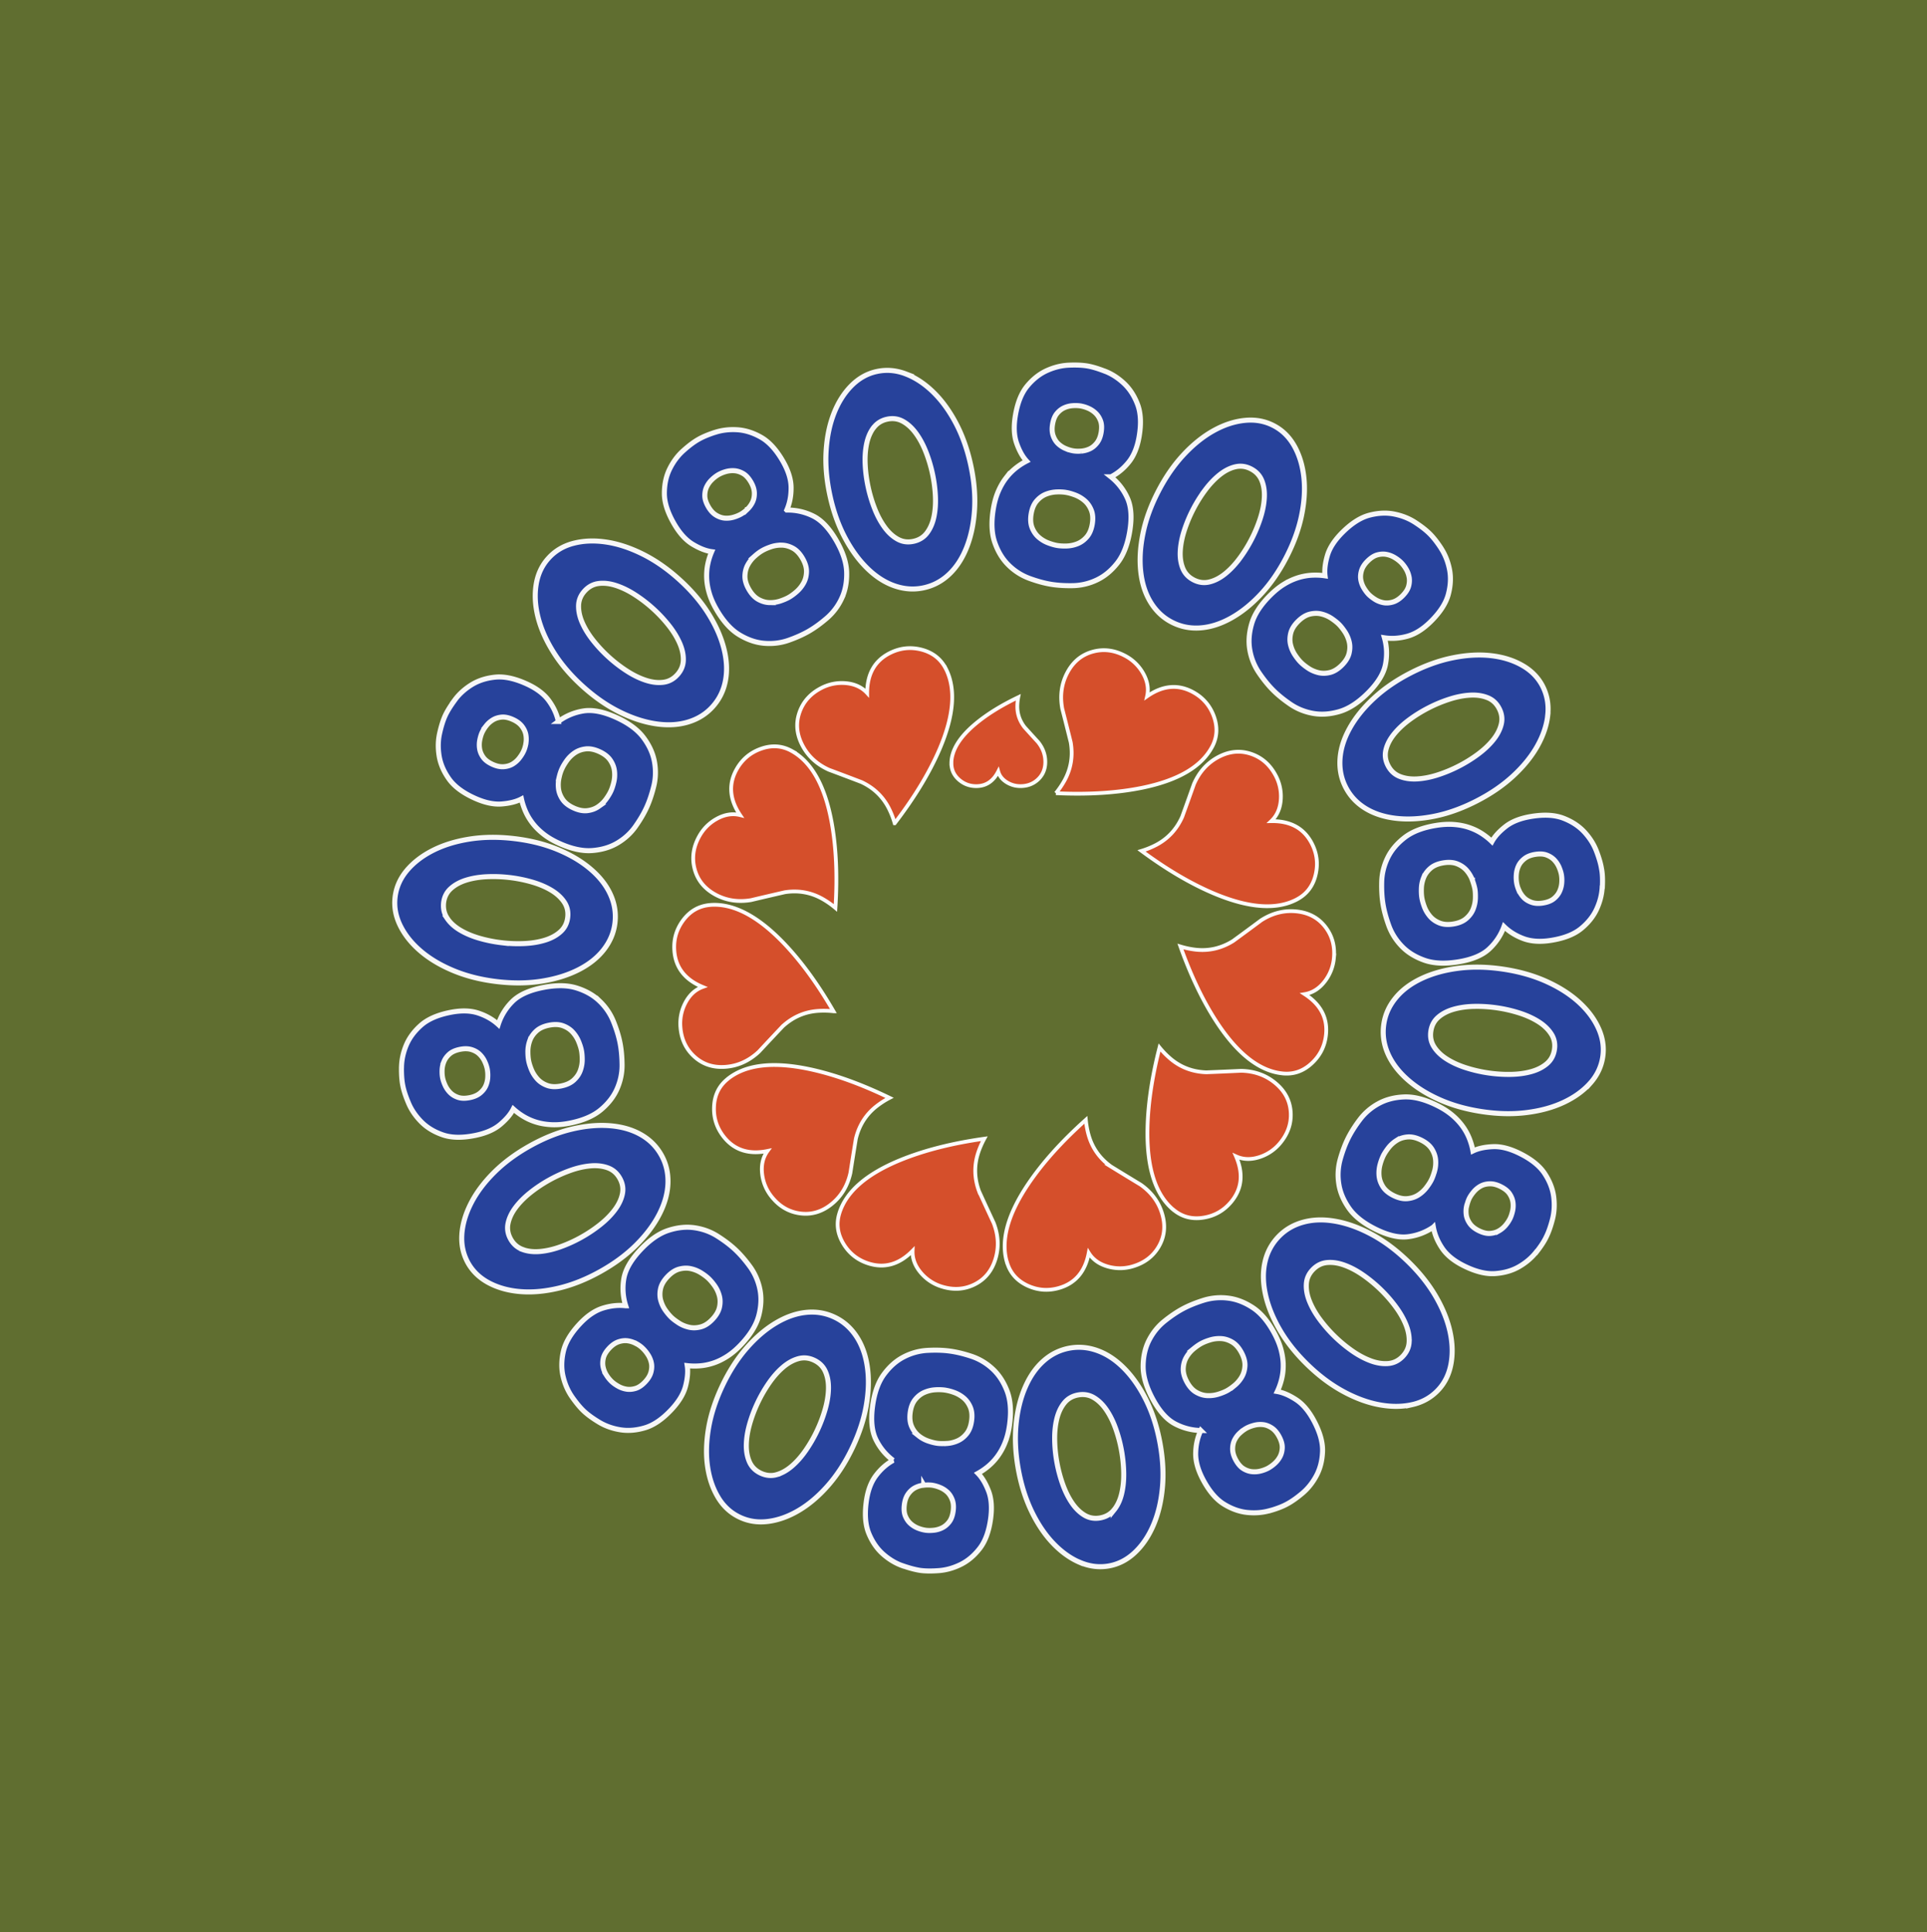
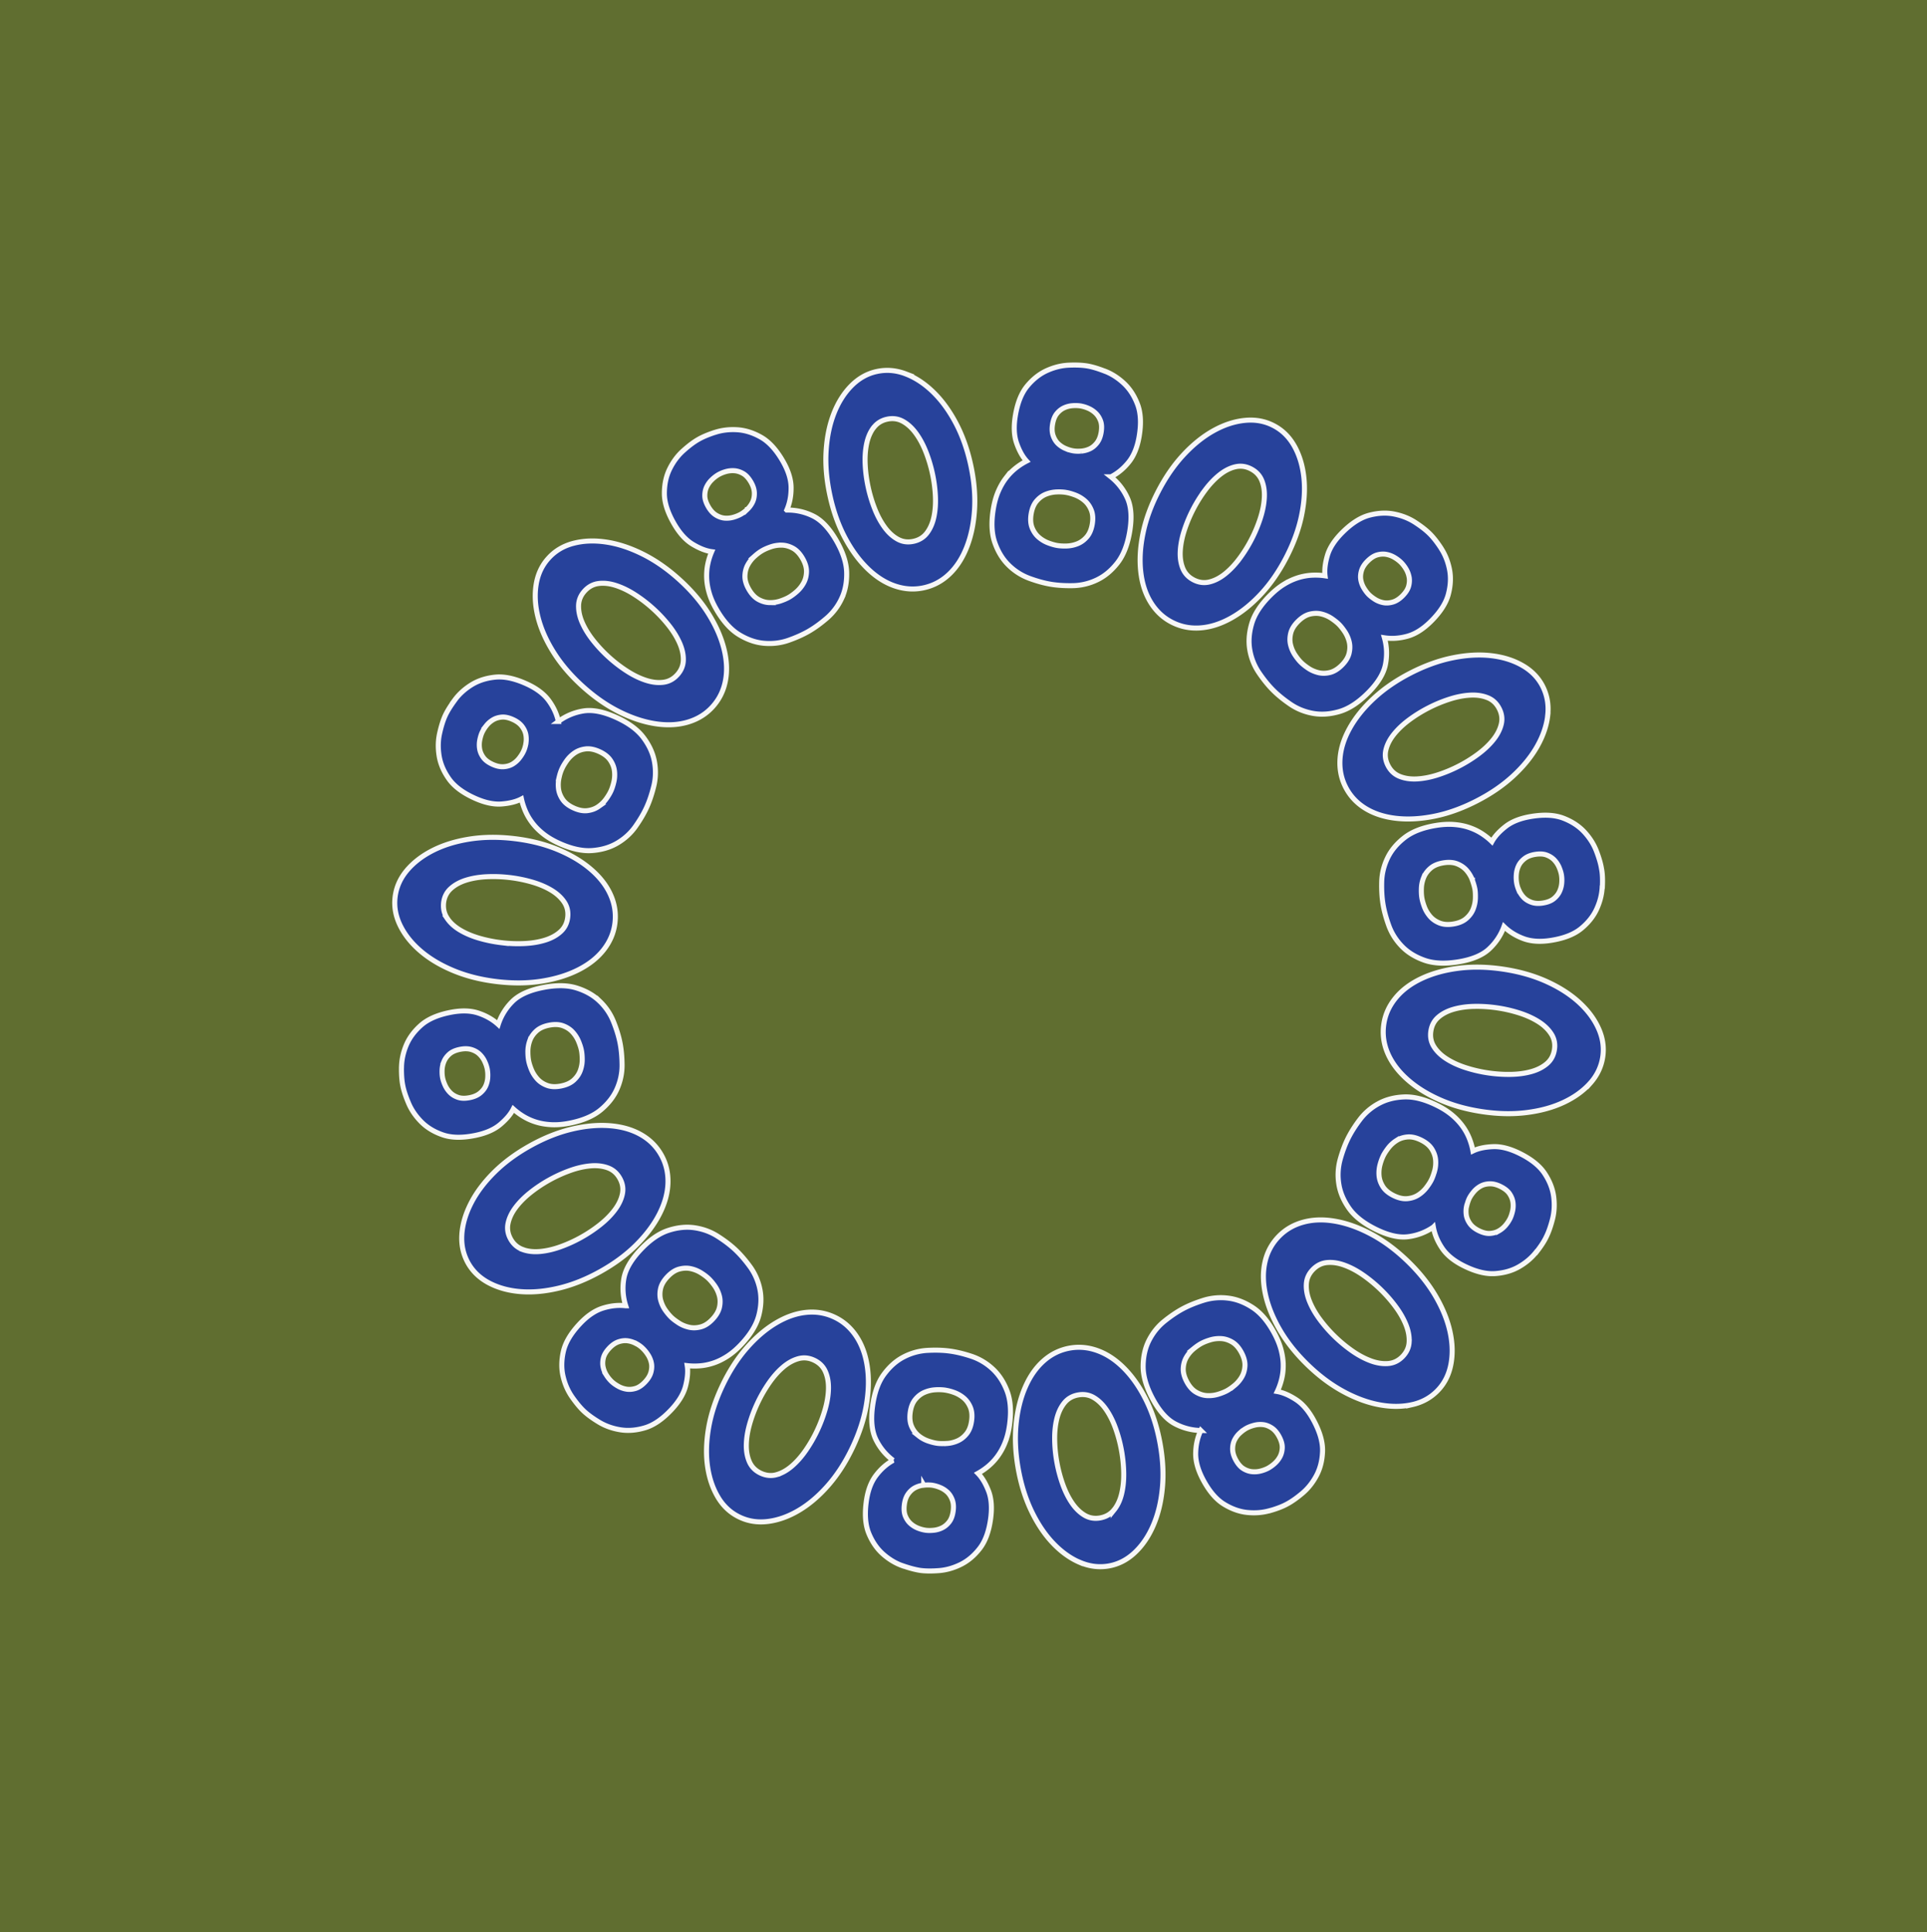
<svg xmlns="http://www.w3.org/2000/svg" viewBox="0 0 381.888 382.989">
  <rect x="0" y="0" width="381.888" height="382.989" fill="#333333" stroke="none" />
  <path fill="#606E30" d="M0 .001h381.89v382.99H0z" />
  <g stroke="#F7F7F7" fill="#27429B">
    <path d="M219 73.585c1.349.53 2.598 1.335 3.747 2.413 1.15 1.079 2.045 2.461 2.687 4.147.64 1.687.749 3.798.326 6.332-.36 2.157-1.055 3.87-2.082 5.139-1.029 1.271-2.201 2.238-3.519 2.904a11.279 11.279 0 013.263 4.203c.765 1.68.919 3.895.46 6.645-.441 2.643-1.26 4.723-2.452 6.241-1.194 1.519-2.552 2.637-4.071 3.352a11.494 11.494 0 01-4.711 1.126c-1.62.033-3.086-.059-4.396-.277-1.312-.219-2.728-.608-4.248-1.166a11.512 11.512 0 01-4.089-2.596c-1.206-1.17-2.127-2.668-2.762-4.493-.636-1.823-.732-4.057-.291-6.699.216-1.294.541-2.445.976-3.453.435-1.009.945-1.893 1.534-2.654a11.323 11.323 0 011.924-1.965 12.941 12.941 0 012.147-1.387c-.781-.851-1.436-2.027-1.965-3.529-.529-1.501-.614-3.33-.254-5.487.423-2.534 1.211-4.495 2.365-5.882s2.45-2.403 3.889-3.05c1.438-.646 2.881-1.002 4.328-1.065 1.446-.062 2.67-.011 3.671.156s2.16.522 3.51 1.051zm-4.75 15.834a4.91 4.91 0 001.668-.428c.537-.243 1.019-.633 1.446-1.172.427-.538.712-1.238.856-2.102.153-.916.112-1.686-.12-2.307-.234-.621-.565-1.134-.994-1.537a4.923 4.923 0 00-1.438-.947 6.688 6.688 0 00-1.52-.462 6.954 6.954 0 00-1.561-.053 4.885 4.885 0 00-1.693.424c-.538.243-1.018.62-1.439 1.132-.423.512-.71 1.226-.863 2.142-.145.863-.103 1.619.127 2.267.229.648.558 1.174.986 1.578.43.403.917.722 1.465.951a6.845 6.845 0 001.493.457c.46.08.99.1 1.56.057zm-4.81 8.093a6.34 6.34 0 00-2.121.436c-.702.271-1.327.722-1.875 1.35-.549.629-.912 1.482-1.093 2.561-.18 1.079-.113 2.005.201 2.777.314.773.759 1.402 1.335 1.886a6.304 6.304 0 001.864 1.101c.668.251 1.261.419 1.778.505.518.087 1.132.12 1.846.101a6.301 6.301 0 002.121-.436c.701-.27 1.325-.721 1.875-1.35.548-.628.912-1.481 1.093-2.561.18-1.078.112-2.004-.202-2.777-.314-.772-.759-1.401-1.334-1.886a6.398 6.398 0 00-1.864-1.102c-.669-.249-1.261-.418-1.778-.504-.51-.093-1.12-.125-1.84-.106zM256.49 88.381c1.007 1.783 1.642 3.85 1.902 6.201.261 2.351.108 4.889-.454 7.613-.563 2.725-1.573 5.495-3.03 8.311-1.458 2.816-3.137 5.241-5.035 7.273-1.899 2.033-3.884 3.622-5.953 4.767-2.07 1.146-4.105 1.785-6.104 1.919-2.001.135-3.87-.248-5.61-1.149-1.709-.884-3.094-2.186-4.154-3.904-1.062-1.718-1.722-3.753-1.982-6.104s-.109-4.889.454-7.613c.562-2.725 1.573-5.495 3.031-8.311 1.457-2.815 3.135-5.24 5.035-7.274 1.898-2.032 3.884-3.622 5.953-4.767s4.131-1.816 6.185-2.016c2.053-.198 3.934.143 5.643 1.027 1.73.886 3.1 2.229 4.11 4.012zm-11.69 4.151c-1.058.253-2.089.781-3.095 1.583-1.007.804-1.958 1.803-2.854 3.002a27.507 27.507 0 00-2.399 3.836 27.474 27.474 0 00-1.746 4.175c-.462 1.423-.729 2.777-.803 4.062-.075 1.286.09 2.433.494 3.441.402 1.009 1.117 1.778 2.143 2.31 1.025.53 2.066.669 3.124.416 1.056-.253 2.088-.78 3.095-1.584 1.006-.802 1.957-1.803 2.854-3.001a27.547 27.547 0 002.398-3.837 27.528 27.528 0 001.747-4.174c.461-1.424.729-2.777.803-4.062s-.092-2.433-.494-3.441c-.404-1.009-1.118-1.779-2.144-2.31-1.01-.53-2.06-.668-3.11-.415zM285.62 108.73c.786 1.217 1.332 2.599 1.639 4.146.305 1.547.227 3.191-.235 4.936-.463 1.744-1.604 3.522-3.425 5.335-1.551 1.543-3.113 2.53-4.688 2.963-1.576.433-3.093.535-4.551.31.49 1.733.557 3.505.201 5.316-.357 1.811-1.523 3.7-3.499 5.667-1.898 1.89-3.776 3.104-5.631 3.643-1.855.538-3.609.655-5.262.351-1.653-.305-3.148-.914-4.483-1.831-1.336-.917-2.474-1.845-3.411-2.787-.938-.942-1.862-2.084-2.772-3.424a11.512 11.512 0 01-1.811-4.492c-.298-1.654-.172-3.408.375-5.261.547-1.852 1.77-3.724 3.668-5.613.931-.926 1.865-1.672 2.806-2.237a12.293 12.293 0 012.793-1.263 11.28 11.28 0 012.709-.475c.885-.042 1.735 0 2.554.124-.139-1.146.015-2.484.46-4.013s1.442-3.064 2.992-4.607c1.82-1.812 3.604-2.946 5.351-3.4 1.745-.455 3.392-.525 4.937-.213 1.545.313 2.925.865 4.138 1.657 1.212.793 2.177 1.548 2.893 2.267s1.45 1.65 2.24 2.87zm-13.09 10.1a4.878 4.878 0 001.605.625c.577.115 1.196.079 1.857-.11.66-.188 1.301-.591 1.921-1.208.658-.655 1.074-1.304 1.247-1.944.172-.641.201-1.25.089-1.828a4.94 4.94 0 00-.617-1.608 6.707 6.707 0 00-.966-1.26 6.753 6.753 0 00-1.237-.953c-.504-.312-1.045-.527-1.623-.643s-1.188-.089-1.829.081c-.642.169-1.291.582-1.95 1.237-.62.617-1.026 1.255-1.217 1.915-.192.66-.231 1.278-.118 1.857.113.578.324 1.121.636 1.626.31.506.626.92.946 1.242.34.33.76.66 1.25.96zm-8.62 3.77a6.404 6.404 0 00-1.978-.882c-.729-.189-1.499-.188-2.311.004-.812.191-1.605.673-2.381 1.444s-1.261 1.562-1.455 2.374c-.195.812-.2 1.581-.014 2.31.185.729.476 1.39.873 1.981.396.593.78 1.074 1.15 1.446s.85.758 1.441 1.157c.59.4 1.249.693 1.978.883.727.189 1.497.188 2.31-.004.812-.191 1.605-.673 2.381-1.444.774-.771 1.26-1.562 1.455-2.374.194-.812.199-1.581.015-2.31a6.39 6.39 0 00-.874-1.982c-.397-.592-.78-1.074-1.15-1.446s-.86-.76-1.45-1.16zM306.74 141.71c-.217 2.036-.902 4.088-2.057 6.152-1.153 2.064-2.753 4.041-4.794 5.932-2.042 1.89-4.475 3.557-7.297 5.001s-5.598 2.442-8.324 2.992c-2.728.551-5.266.69-7.615.419s-4.378-.934-6.083-1.986c-1.706-1.053-3.005-2.451-3.897-4.195-.876-1.714-1.247-3.577-1.111-5.592.135-2.015.781-4.055 1.936-6.119 1.153-2.064 2.751-4.042 4.794-5.932 2.041-1.89 4.474-3.557 7.297-5.002 2.821-1.443 5.597-2.441 8.324-2.992s5.266-.69 7.615-.419 4.418.923 6.204 1.954 3.118 2.403 3.995 4.116c.88 1.75 1.22 3.64 1 5.67zm-11.93-3.41c-1.008-.408-2.154-.578-3.439-.51-1.286.068-2.641.329-4.066.784a27.393 27.393 0 00-4.182 1.728c-1.363.697-2.646 1.49-3.848 2.381s-2.208 1.838-3.015 2.84c-.808 1.003-1.341 2.032-1.598 3.088-.259 1.055-.124 2.097.401 3.125.526 1.027 1.292 1.745 2.3 2.153 1.007.408 2.153.579 3.439.511 1.285-.068 2.641-.33 4.066-.784a27.58 27.58 0 004.182-1.728 27.539 27.539 0 003.848-2.382c1.202-.891 2.206-1.837 3.015-2.84.807-1.002 1.339-2.031 1.598-3.087.257-1.056.124-2.098-.401-3.125-.53-1.04-1.3-1.76-2.31-2.16zM317.52 175.85c-.07 1.446-.433 2.888-1.086 4.322-.653 1.436-1.676 2.726-3.068 3.874-1.393 1.146-3.357 1.926-5.893 2.337-2.159.351-4.005.241-5.536-.325-1.532-.567-2.825-1.368-3.878-2.402a11.289 11.289 0 01-2.936 4.438c-1.347 1.263-3.396 2.118-6.147 2.564-2.645.429-4.878.32-6.697-.323-1.822-.645-3.315-1.572-4.48-2.783-1.166-1.211-2.024-2.578-2.575-4.102s-.934-2.941-1.146-4.253c-.213-1.313-.297-2.779-.256-4.398s.424-3.188 1.148-4.705c.722-1.518 1.846-2.869 3.371-4.055 1.523-1.187 3.608-1.994 6.253-2.423 1.295-.21 2.49-.271 3.584-.182 1.095.088 2.095.289 3.005.603.909.312 1.735.711 2.479 1.193.742.481 1.41 1.012 2.002 1.589.555-1.012 1.46-2.009 2.713-2.991 1.253-.983 2.958-1.649 5.117-1.999 2.536-.411 4.646-.293 6.33.356 1.683.648 3.062 1.551 4.135 2.705 1.072 1.155 1.871 2.408 2.396 3.759.522 1.351.866 2.526 1.028 3.528.2.98.24 2.21.17 3.66zm-16.52.57a4.92 4.92 0 00.939 1.443c.402.431.926.762 1.574.994.646.231 1.401.277 2.265.138.917-.148 1.633-.434 2.146-.853.514-.421.893-.898 1.138-1.435a4.901 4.901 0 00.437-1.665 6.638 6.638 0 00-.05-1.587c-.072-.449-.224-.947-.45-1.496a4.9 4.9 0 00-.943-1.468c-.402-.432-.913-.766-1.533-1.001-.62-.237-1.389-.28-2.306-.132-.864.141-1.565.422-2.105.847-.542.424-.934.904-1.179 1.44a4.847 4.847 0 00-.433 1.691 6.769 6.769 0 00.046 1.562c.07.49.22 1 .44 1.53zm-9.2-1.96a6.337 6.337 0 00-1.092-1.87c-.482-.578-1.108-1.025-1.879-1.344-.772-.318-1.697-.389-2.776-.214-1.08.175-1.936.534-2.566 1.08-.632.545-1.085 1.168-1.358 1.868a6.29 6.29 0 00-.445 2.119c-.023.713.007 1.328.091 1.846.084.519.249 1.111.496 1.78.246.669.61 1.292 1.093 1.87.48.578 1.107 1.025 1.879 1.344.771.317 1.696.39 2.776.215 1.079-.175 1.934-.535 2.566-1.081.63-.546 1.084-1.168 1.358-1.868.273-.7.422-1.406.445-2.119.022-.713-.008-1.328-.092-1.846-.1-.52-.27-1.11-.51-1.78zM315.15 214.7c-1.362 1.528-3.114 2.796-5.255 3.802s-4.593 1.681-7.353 2.027c-2.761.347-5.709.285-8.844-.186-3.136-.471-5.973-1.276-8.51-2.418-2.538-1.142-4.682-2.506-6.434-4.096-1.751-1.59-3.015-3.31-3.786-5.158-.773-1.851-1.014-3.743-.724-5.681.286-1.903 1.07-3.634 2.354-5.192 1.283-1.559 2.997-2.841 5.138-3.847 2.141-1.005 4.591-1.682 7.353-2.027 2.76-.348 5.708-.284 8.844.186 3.135.471 5.972 1.276 8.51 2.418 2.536 1.141 4.682 2.507 6.434 4.096 1.751 1.59 3.053 3.324 3.904 5.203s1.134 3.77.849 5.673c-.29 1.94-1.12 3.68-2.48 5.21zm-7.71-9.73c-.581-.919-1.413-1.725-2.497-2.418-1.086-.693-2.339-1.271-3.762-1.731a27.366 27.366 0 00-4.406-1.032 27.438 27.438 0 00-4.515-.306c-1.496.022-2.864.207-4.104.551-1.241.345-2.274.871-3.098 1.579-.825.707-1.323 1.632-1.494 2.773-.172 1.143.033 2.172.614 3.091.58.918 1.412 1.725 2.498 2.418 1.084.693 2.338 1.271 3.762 1.731 1.423.461 2.891.806 4.405 1.033a27.65 27.65 0 004.515.306c1.496-.023 2.863-.207 4.104-.552 1.239-.345 2.271-.871 3.097-1.578.824-.708 1.323-1.633 1.494-2.774.18-1.14-.03-2.17-.61-3.09zM304.43 248.2c-.898 1.136-2.031 2.098-3.396 2.885-1.367.787-2.949 1.242-4.75 1.366-1.8.123-3.851-.386-6.152-1.526-1.96-.971-3.397-2.132-4.313-3.484-.917-1.353-1.503-2.756-1.758-4.209a11.28 11.28 0 01-4.969 1.901c-1.83.245-3.994-.251-6.492-1.488-2.4-1.189-4.154-2.577-5.261-4.159-1.107-1.583-1.783-3.207-2.025-4.869a11.522 11.522 0 01.29-4.834c.438-1.561.951-2.937 1.542-4.127.59-1.192 1.374-2.434 2.35-3.727a11.5 11.5 0 013.67-3.16c1.471-.814 3.171-1.26 5.102-1.338 1.93-.078 4.095.478 6.495 1.667 1.176.582 2.183 1.228 3.021 1.937a12.208 12.208 0 012.094 2.237 11.25 11.25 0 011.322 2.412c.323.824.559 1.644.704 2.458 1.04-.501 2.356-.785 3.947-.855 1.591-.071 3.365.379 5.325 1.35 2.302 1.141 3.949 2.464 4.941 3.972.992 1.506 1.589 3.042 1.79 4.605.2 1.563.122 3.048-.237 4.451-.36 1.402-.765 2.559-1.216 3.468-.43.92-1.1 1.94-2 3.08zm-13.78-9.14c-.127.562-.15 1.135-.074 1.72s.31 1.159.701 1.725c.391.564.979 1.041 1.763 1.43.832.412 1.58.597 2.242.554s1.248-.211 1.76-.504a4.902 4.902 0 001.323-1.102 6.75 6.75 0 00.883-1.319c.202-.408.369-.9.504-1.479a4.895 4.895 0 00.086-1.743c-.076-.585-.298-1.153-.665-1.706-.366-.553-.967-1.035-1.799-1.448-.784-.388-1.52-.567-2.205-.536-.688.03-1.285.192-1.797.486a4.837 4.837 0 00-1.335 1.125c-.38.456-.669.889-.871 1.296-.2.44-.37.94-.5 1.5zm-6.34-6.95a6.357 6.357 0 00.199-2.156c-.056-.75-.306-1.479-.747-2.186-.443-.708-1.154-1.305-2.134-1.789-.98-.486-1.886-.691-2.716-.614-.831.076-1.562.319-2.191.729a6.296 6.296 0 00-1.596 1.465c-.433.566-.766 1.085-.999 1.555a9.9 9.9 0 00-.632 1.737 6.325 6.325 0 00-.199 2.156c.056.749.305 1.478.748 2.186.441.707 1.152 1.304 2.133 1.789.979.485 1.885.689 2.716.614.831-.077 1.562-.32 2.192-.729a6.381 6.381 0 001.595-1.465c.433-.567.767-1.085.999-1.555.23-.48.44-1.06.63-1.75zM279.86 278.42c-1.998.45-4.16.461-6.486.032s-4.712-1.307-7.158-2.631c-2.446-1.325-4.809-3.092-7.083-5.299-2.276-2.209-4.113-4.516-5.512-6.92-1.399-2.405-2.349-4.764-2.847-7.075-.499-2.312-.525-4.446-.076-6.398.447-1.954 1.354-3.634 2.719-5.04 1.34-1.382 2.984-2.332 4.937-2.852 1.951-.521 4.09-.565 6.416-.137s4.712 1.305 7.159 2.631c2.445 1.324 4.807 3.092 7.083 5.3 2.274 2.207 4.113 4.514 5.512 6.919 1.398 2.404 2.348 4.764 2.847 7.076s.547 4.479.146 6.503c-.401 2.022-1.271 3.726-2.611 5.106-1.37 1.41-3.05 2.34-5.05 2.79zm-.6-12.4c.062-1.085-.146-2.225-.624-3.42s-1.161-2.395-2.051-3.598a27.55 27.55 0 00-2.98-3.404 27.666 27.666 0 00-3.493-2.876c-1.229-.853-2.449-1.499-3.658-1.94-1.21-.442-2.355-.616-3.438-.521-1.082.095-2.025.558-2.83 1.387-.804.828-1.237 1.784-1.299 2.87-.063 1.084.145 2.225.623 3.42.479 1.194 1.162 2.395 2.051 3.598a27.62 27.62 0 002.981 3.404 27.68 27.68 0 003.492 2.877c1.23.852 2.449 1.498 3.659 1.94 1.208.441 2.354.614 3.437.52 1.083-.096 2.026-.558 2.83-1.386.8-.83 1.24-1.78 1.3-2.87zM251.66 299.43c-1.392.402-2.872.526-4.441.373s-3.121-.703-4.658-1.648c-1.536-.945-2.91-2.552-4.12-4.818-1.03-1.929-1.525-3.71-1.485-5.342.041-1.634.379-3.116 1.017-4.447a11.267 11.267 0 01-5.148-1.341c-1.632-.864-3.104-2.525-4.418-4.984-1.262-2.363-1.883-4.511-1.863-6.441.02-1.933.413-3.646 1.182-5.14.769-1.496 1.783-2.751 3.046-3.766 1.264-1.015 2.48-1.836 3.652-2.462 1.174-.627 2.533-1.182 4.078-1.667a11.517 11.517 0 014.823-.438c1.67.191 3.313.817 4.929 1.876 1.616 1.057 3.056 2.768 4.317 5.131.618 1.157 1.062 2.268 1.333 3.332.271 1.063.405 2.075.403 3.038a11.25 11.25 0 01-.326 2.73c-.215.859-.5 1.662-.855 2.409 1.138.197 2.374.731 3.71 1.599 1.336.866 2.518 2.264 3.549 4.193 1.21 2.266 1.781 4.301 1.713 6.104s-.476 3.398-1.221 4.789c-.745 1.389-1.672 2.55-2.78 3.483-1.108.932-2.109 1.638-3.005 2.116-.88.49-2.02.93-3.42 1.33zm-5.89-15.44c-.43.383-.782.836-1.061 1.356-.277.52-.421 1.122-.431 1.811-.01.687.19 1.416.603 2.188.438.819.939 1.404 1.503 1.755.563.349 1.139.554 1.725.612a4.922 4.922 0 001.718-.127 6.684 6.684 0 001.485-.562 6.855 6.855 0 001.269-.91 4.895 4.895 0 001.084-1.368c.277-.521.428-1.112.45-1.774.023-.664-.186-1.405-.623-2.225-.412-.771-.906-1.345-1.482-1.718-.577-.375-1.157-.59-1.745-.648-.586-.059-1.167-.013-1.74.139s-1.061.335-1.462.549c-.43.24-.86.54-1.29.93zm-1.13-9.35a6.348 6.348 0 001.416-1.639c.391-.644.61-1.381.662-2.213.051-.834-.182-1.732-.696-2.696-.516-.965-1.133-1.658-1.854-2.078-.721-.421-1.456-.648-2.208-.68a6.306 6.306 0 00-2.149.265c-.681.209-1.253.438-1.716.685s-.971.596-1.524 1.046a6.3 6.3 0 00-1.415 1.64c-.391.642-.611 1.379-.662 2.213-.051.832.181 1.73.696 2.695s1.133 1.657 1.854 2.078c.721.42 1.456.647 2.207.681a6.375 6.375 0 002.149-.266c.682-.21 1.254-.437 1.717-.685.45-.24.96-.59 1.51-1.04zM214.05 309.72c-1.886-.799-3.649-2.05-5.29-3.753-1.641-1.704-3.068-3.809-4.284-6.31-1.216-2.504-2.105-5.315-2.668-8.435-.562-3.121-.712-6.066-.447-8.835.266-2.771.868-5.239 1.811-7.409.941-2.17 2.164-3.919 3.667-5.244 1.503-1.327 3.219-2.164 5.146-2.512 1.894-.341 3.784-.155 5.674.561 1.888.714 3.652 1.924 5.293 3.628 1.641 1.703 3.069 3.807 4.284 6.31 1.217 2.502 2.105 5.313 2.668 8.435.562 3.119.713 6.064.447 8.835-.265 2.769-.868 5.239-1.811 7.408-.941 2.17-2.165 3.96-3.671 5.37-1.505 1.409-3.204 2.286-5.099 2.628-1.93.34-3.84.11-5.72-.69zm6.73-10.42c.684-.846 1.179-1.894 1.486-3.143.308-1.251.452-2.623.431-4.119s-.168-2.998-.439-4.504a27.305 27.305 0 00-1.162-4.373c-.502-1.409-1.117-2.646-1.842-3.709-.726-1.064-1.556-1.873-2.49-2.425-.936-.555-1.972-.729-3.107-.523-1.137.205-2.046.729-2.729 1.576-.683.844-1.178 1.892-1.486 3.143-.308 1.249-.45 2.622-.43 4.118.021 1.496.167 2.997.438 4.504.271 1.506.66 2.964 1.162 4.373.504 1.409 1.117 2.645 1.843 3.709.725 1.063 1.556 1.871 2.49 2.426.936.553 1.971.728 3.107.522 1.14-.22 2.05-.74 2.73-1.59zM178.85 310.36c-1.365-.485-2.64-1.249-3.825-2.288-1.185-1.041-2.124-2.393-2.821-4.058-.695-1.664-.874-3.771-.534-6.316.288-2.168.926-3.903 1.911-5.205.985-1.304 2.126-2.31 3.42-3.02a11.265 11.265 0 01-3.399-4.092c-.82-1.654-1.047-3.862-.679-6.626.354-2.656 1.103-4.763 2.245-6.319 1.143-1.558 2.462-2.72 3.958-3.484a11.5 11.5 0 014.671-1.28c1.618-.087 3.086-.044 4.403.132 1.318.176 2.746.518 4.284 1.025a11.497 11.497 0 014.173 2.459c1.244 1.13 2.213 2.597 2.908 4.399s.865 4.03.512 6.687c-.173 1.3-.46 2.461-.861 3.483a12.224 12.224 0 01-1.445 2.703 11.293 11.293 0 01-1.858 2.027 13 13 0 01-2.1 1.457c.808.823 1.501 1.979 2.08 3.462s.724 3.309.435 5.477c-.339 2.546-1.062 4.532-2.17 5.956-1.107 1.425-2.369 2.483-3.785 3.178-1.416.692-2.847 1.096-4.291 1.207-1.443.109-2.668.099-3.675-.035-1-.15-2.18-.46-3.55-.94zm8.76-24.23a6.344 6.344 0 002.105-.505c.693-.294 1.303-.765 1.829-1.411.528-.646.863-1.512 1.008-2.596s.048-2.007-.293-2.769c-.339-.763-.804-1.377-1.396-1.841a6.308 6.308 0 00-1.9-1.039 9.61 9.61 0 00-1.793-.445 9.782 9.782 0 00-1.849-.04 6.339 6.339 0 00-2.105.506c-.691.293-1.301.764-1.829 1.411-.527.646-.863 1.511-1.008 2.595s-.046 2.007.293 2.77c.341.762.806 1.375 1.396 1.841a6.358 6.358 0 001.899 1.038c.677.228 1.273.377 1.794.446s1.14.07 1.85.03zm-4.54 8.25a4.922 4.922 0 00-1.652.482c-.529.261-.997.666-1.407 1.22-.408.552-.671 1.261-.786 2.128-.123.921-.057 1.688.196 2.302.254.612.602 1.114 1.044 1.504s.933.688 1.469.898a6.645 6.645 0 001.533.411c.451.061.972.06 1.562.002a4.938 4.938 0 001.679-.479c.529-.261.996-.653 1.401-1.179s.669-1.249.792-2.169c.115-.868.049-1.621-.202-2.261-.249-.641-.596-1.155-1.038-1.545s-.94-.691-1.494-.902a6.735 6.735 0 00-1.508-.407c-.47-.05-1-.06-1.58.01zM142.35 296.86c-1.069-1.746-1.776-3.79-2.119-6.13-.343-2.341-.28-4.883.187-7.625.467-2.743 1.38-5.548 2.736-8.412 1.358-2.865 2.95-5.348 4.776-7.446 1.827-2.099 3.754-3.756 5.782-4.973s4.041-1.928 6.033-2.132c1.995-.205 3.877.112 5.647.951 1.739.823 3.169 2.075 4.289 3.756 1.12 1.68 1.852 3.69 2.195 6.03.343 2.341.281 4.882-.187 7.625-.466 2.742-1.379 5.546-2.737 8.412-1.356 2.864-2.948 5.347-4.775 7.446-1.826 2.098-3.755 3.756-5.783 4.973s-4.064 1.96-6.109 2.232c-2.045.271-3.937-.005-5.676-.829-1.77-.83-3.19-2.12-4.26-3.87zm11.53-4.55c1.047-.29 2.06-.854 3.037-1.691.978-.838 1.893-1.87 2.746-3.1a27.564 27.564 0 002.263-3.918c.655-1.384 1.188-2.795 1.599-4.233s.631-2.802.659-4.089c.029-1.287-.175-2.428-.614-3.421-.438-.995-1.18-1.739-2.224-2.233-1.043-.494-2.088-.597-3.136-.306-1.046.289-2.06.853-3.037 1.691-.978.837-1.893 1.871-2.746 3.1s-1.607 2.535-2.263 3.918-1.188 2.795-1.6 4.233c-.41 1.438-.63 2.801-.659 4.088-.028 1.287.177 2.428.615 3.422.439.994 1.18 1.739 2.223 2.233 1.05.49 2.1.6 3.14.31zM113.37 276.9c-.828-1.188-1.422-2.551-1.781-4.085-.359-1.536-.339-3.183.062-4.941s1.48-3.576 3.236-5.451c1.495-1.596 3.022-2.638 4.581-3.124 1.561-.487 3.072-.644 4.538-.469a11.263 11.263 0 01-.387-5.306c.294-1.823 1.393-3.752 3.299-5.786 1.832-1.955 3.666-3.234 5.5-3.837 1.836-.603 3.585-.781 5.246-.534 1.664.247 3.179.804 4.545 1.674 1.367.869 2.537 1.758 3.507 2.666.971.91 1.933 2.019 2.89 3.325a11.505 11.505 0 011.966 4.427c.355 1.643.292 3.399-.191 5.27-.48 1.871-1.638 3.783-3.47 5.738-.897.958-1.806 1.736-2.726 2.334-.921.599-1.836 1.052-2.748 1.359-.91.308-1.808.498-2.69.569-.882.072-1.734.061-2.556-.035.179 1.141.071 2.483-.32 4.026-.391 1.544-1.334 3.113-2.829 4.709-1.757 1.875-3.499 3.07-5.229 3.585-1.729.516-3.371.644-4.927.385-1.555-.259-2.953-.763-4.192-1.512-1.239-.75-2.229-1.471-2.971-2.164-.75-.7-1.53-1.65-2.36-2.83zm21.21-14.62c.605.379 1.274.649 2.008.812s1.504.135 2.309-.084c.806-.22 1.581-.729 2.328-1.526.748-.799 1.206-1.606 1.372-2.424.167-.817.146-1.588-.066-2.309a6.268 6.268 0 00-.942-1.95c-.416-.578-.817-1.047-1.2-1.405-.383-.359-.876-.728-1.48-1.106a6.311 6.311 0 00-2.007-.812c-.733-.164-1.503-.135-2.309.084-.805.22-1.581.729-2.329 1.526-.747.798-1.204 1.605-1.371 2.424-.166.817-.145 1.587.066 2.309s.524 1.372.941 1.95c.418.578.817 1.047 1.2 1.405.38.35.88.72 1.48 1.1zm-8.48 4.07a4.88 4.88 0 00-1.626-.568c-.581-.095-1.198-.037-1.853.175-.653.211-1.279.636-1.878 1.274-.635.678-1.027 1.341-1.178 1.986-.149.646-.158 1.257-.025 1.831.134.574.358 1.103.673 1.585a6.69 6.69 0 001.009 1.226c.332.312.756.613 1.271.909.515.295 1.062.49 1.645.586s1.19.047 1.825-.145 1.27-.627 1.905-1.305c.598-.639.981-1.291 1.149-1.957.17-.666.187-1.286.053-1.86a4.838 4.838 0 00-.691-1.603 6.739 6.739 0 00-.989-1.208c-.35-.35-.78-.66-1.28-.94zM91.527 244.68c.146-2.043.758-4.116 1.839-6.22s2.61-4.136 4.583-6.097c1.975-1.96 4.348-3.712 7.117-5.254 2.771-1.543 5.509-2.638 8.214-3.283 2.707-.646 5.238-.875 7.596-.686 2.358.188 4.409.779 6.149 1.771 1.742.992 3.089 2.345 4.042 4.057.937 1.681 1.372 3.53 1.307 5.549-.063 2.018-.638 4.079-1.719 6.184-1.081 2.104-2.608 4.136-4.583 6.096-1.974 1.961-4.346 3.712-7.116 5.255-2.77 1.542-5.508 2.637-8.215 3.282-2.705.646-5.238.875-7.596.687s-4.447-.768-6.27-1.735c-1.82-.968-3.2-2.292-4.137-3.974-.947-1.73-1.35-3.6-1.206-5.65zm12.043 3c1.021.372 2.173.502 3.454.389 1.283-.114 2.628-.422 4.036-.927a27.489 27.489 0 004.119-1.873 27.478 27.478 0 003.762-2.515c1.171-.932 2.142-1.914 2.913-2.944.772-1.03 1.269-2.077 1.488-3.142.222-1.063.051-2.101-.511-3.108-.562-1.009-1.353-1.7-2.374-2.072-1.021-.373-2.172-.503-3.455-.389-1.281.113-2.627.422-4.036.926a27.728 27.728 0 00-4.119 1.873 27.577 27.577 0 00-3.762 2.516c-1.17.933-2.141 1.913-2.912 2.943s-1.268 2.078-1.489 3.142c-.22 1.064-.05 2.101.512 3.109s1.36 1.69 2.38 2.06zM79.568 211.56c.02-1.448.33-2.901.932-4.358.604-1.457 1.58-2.783 2.931-3.979 1.351-1.195 3.287-2.044 5.807-2.544 2.146-.426 3.993-.383 5.543.13 1.552.513 2.872 1.268 3.961 2.264a11.289 11.289 0 012.777-4.538c1.301-1.31 3.318-2.237 6.053-2.78 2.628-.521 4.863-.492 6.705.087 1.844.579 3.369 1.453 4.575 2.623a11.504 11.504 0 012.719 4.008c.604 1.504 1.037 2.906 1.296 4.21.259 1.305.396 2.767.411 4.387.017 1.62-.312 3.2-.981 4.742-.668 1.542-1.744 2.933-3.226 4.172s-3.536 2.12-6.164 2.642c-1.286.256-2.479.358-3.575.309s-2.104-.215-3.024-.496a11.2 11.2 0 01-2.519-1.105 12.937 12.937 0 01-2.057-1.518c-.52 1.031-1.389 2.06-2.606 3.086s-2.897 1.753-5.043 2.179c-2.52.5-4.633.457-6.338-.133-1.706-.589-3.114-1.441-4.229-2.558-1.112-1.117-1.955-2.341-2.526-3.672-.57-1.332-.955-2.494-1.153-3.49-.206-.99-.295-2.21-.277-3.66zm25.762.48c.271.66.657 1.27 1.158 1.83.502.561 1.144.985 1.925 1.276.783.291 1.71.329 2.782.116 1.073-.213 1.916-.603 2.526-1.171.612-.566 1.044-1.205 1.292-1.915.25-.709.374-1.42.37-2.133-.001-.713-.054-1.327-.156-1.842s-.288-1.102-.559-1.762a6.31 6.31 0 00-1.158-1.83c-.5-.561-1.143-.985-1.925-1.276-.781-.291-1.709-.33-2.782-.116-1.072.213-1.914.603-2.526 1.17-.611.568-1.042 1.206-1.292 1.915a6.38 6.38 0 00-.37 2.134c.003.713.054 1.327.156 1.842s.29 1.11.56 1.77zm-9.272-1.64a4.864 4.864 0 00-.99-1.408c-.417-.416-.951-.729-1.607-.938-.653-.208-1.41-.228-2.269-.058-.911.181-1.616.491-2.114.929s-.86.929-1.087 1.473a4.89 4.89 0 00-.377 1.681c-.024.575.01 1.104.105 1.584.089.446.257.938.502 1.479.247.539.579 1.018.996 1.434.417.418.939.732 1.567.946.628.215 1.397.231 2.309.05.858-.17 1.55-.477 2.074-.92.526-.443.901-.937 1.127-1.481a4.813 4.813 0 00.372-1.705 6.76 6.76 0 00-.101-1.559 6.477 6.477 0 00-.507-1.5zM80.605 172.57c1.312-1.572 3.021-2.896 5.127-3.973 2.106-1.075 4.535-1.831 7.281-2.269 2.749-.437 5.697-.473 8.846-.105 3.15.367 6.012 1.079 8.585 2.136 2.574 1.059 4.762 2.352 6.564 3.883 1.804 1.53 3.122 3.208 3.955 5.03.833 1.823 1.136 3.708.909 5.654-.223 1.911-.949 3.667-2.182 5.267-1.231 1.601-2.901 2.938-5.009 4.014-2.106 1.075-4.533 1.832-7.281 2.269-2.747.438-5.695.473-8.846.105-3.148-.367-6.01-1.078-8.584-2.136-2.573-1.058-4.762-2.352-6.565-3.883-1.803-1.53-3.16-3.221-4.073-5.071-.912-1.85-1.258-3.729-1.035-5.642.227-1.94.998-3.7 2.308-5.28zm8.02 9.47c.611.899 1.47 1.677 2.576 2.334 1.107.657 2.379 1.193 3.816 1.607s2.918.71 4.438.887a27.56 27.56 0 004.521.157c1.495-.072 2.856-.302 4.084-.687 1.229-.386 2.244-.945 3.044-1.68.802-.734 1.269-1.675 1.402-2.822.134-1.146-.104-2.169-.716-3.068-.61-.898-1.469-1.677-2.576-2.334-1.106-.657-2.379-1.193-3.816-1.607a27.61 27.61 0 00-4.438-.887 27.569 27.569 0 00-4.522-.157c-1.494.073-2.854.302-4.084.687-1.228.386-2.242.946-3.044 1.68-.8.735-1.268 1.675-1.401 2.822-.114 1.15.126 2.17.736 3.07zM90.123 138.76c.858-1.167 1.956-2.167 3.293-3.003 1.338-.834 2.904-1.345 4.698-1.531 1.795-.187 3.862.25 6.203 1.309 1.993.901 3.471 2.012 4.434 3.33.964 1.32 1.599 2.702 1.904 4.146a11.284 11.284 0 014.899-2.075c1.819-.309 4 .111 6.54 1.26 2.44 1.104 4.242 2.43 5.403 3.972 1.162 1.544 1.895 3.143 2.195 4.795.302 1.654.263 3.269-.12 4.842-.384 1.574-.848 2.968-1.396 4.179-.549 1.212-1.288 2.479-2.218 3.807s-2.115 2.422-3.557 3.286c-1.441.866-3.125 1.371-5.052 1.517-1.925.146-4.108-.333-6.55-1.438-1.195-.541-2.225-1.15-3.088-1.829-.862-.678-1.586-1.398-2.171-2.163-.584-.763-1.053-1.551-1.405-2.363s-.616-1.623-.79-2.432c-1.022.537-2.328.867-3.915.994-1.587.126-3.377-.261-5.369-1.162-2.341-1.06-4.034-2.324-5.078-3.796-1.045-1.471-1.694-2.984-1.951-4.54-.255-1.556-.229-3.041.081-4.456.312-1.415.675-2.584 1.093-3.509s1.075-1.97 1.932-3.14zm20.677 15.37a6.358 6.358 0 00-.123 2.162c.082.748.356 1.467.823 2.158.468.691 1.199 1.263 2.195 1.713.996.451 1.908.624 2.735.518.828-.104 1.55-.373 2.165-.806a6.313 6.313 0 001.542-1.52c.414-.581.729-1.111.944-1.59.217-.478.406-1.063.57-1.758a6.305 6.305 0 00.123-2.162c-.081-.746-.355-1.466-.823-2.158-.467-.69-1.198-1.262-2.195-1.713-.995-.45-1.907-.623-2.735-.518-.827.106-1.549.374-2.165.806a6.393 6.393 0 00-1.543 1.521c-.412.582-.728 1.11-.943 1.589-.23.48-.42 1.07-.58 1.76zm-6.59-6.72c.106-.565.11-1.14.014-1.722-.097-.581-.35-1.147-.762-1.698-.41-.551-1.014-1.007-1.812-1.367-.846-.383-1.6-.541-2.26-.476-.66.067-1.24.255-1.741.566s-.929.694-1.284 1.146a6.74 6.74 0 00-.836 1.351c-.188.414-.337.913-.451 1.495a4.852 4.852 0 00-.024 1.745c.097.582.338 1.143.724 1.682.386.54 1.003 1.001 1.85 1.384.797.36 1.538.514 2.223.458.686-.054 1.277-.237 1.778-.549.501-.311.933-.701 1.295-1.171s.638-.911.825-1.326c.21-.43.36-.94.47-1.5zM113.63 107.7c1.981-.52 4.142-.606 6.481-.259s4.755 1.142 7.246 2.38c2.491 1.239 4.913 2.923 7.264 5.049 2.352 2.127 4.269 4.369 5.75 6.723 1.481 2.355 2.513 4.679 3.092 6.973.579 2.293.68 4.425.299 6.392-.379 1.969-1.227 3.679-2.541 5.132-1.291 1.427-2.902 2.435-4.834 3.021-1.932.588-4.068.708-6.408.36-2.339-.347-4.755-1.14-7.246-2.379-2.49-1.238-4.912-2.922-7.264-5.05-2.351-2.126-4.268-4.367-5.749-6.723-1.481-2.354-2.513-4.679-3.092-6.972-.58-2.294-.704-4.458-.373-6.494s1.141-3.768 2.433-5.195c1.31-1.46 2.96-2.44 4.94-2.96zm1.03 12.36c-.024 1.087.224 2.219.742 3.396.521 1.179 1.244 2.353 2.175 3.524s1.964 2.271 3.099 3.298c1.136 1.027 2.332 1.944 3.591 2.753s2.501 1.413 3.724 1.812c1.225.4 2.376.533 3.454.399 1.078-.132 2.005-.627 2.779-1.483s1.174-1.827 1.198-2.914c.025-1.086-.222-2.218-.742-3.396-.52-1.177-1.244-2.352-2.175-3.524a27.645 27.645 0 00-3.098-3.298 27.7 27.7 0 00-3.592-2.753c-1.259-.809-2.499-1.412-3.724-1.812-1.224-.399-2.375-.532-3.453-.399-1.078.134-2.005.628-2.78 1.483-.78.85-1.17 1.82-1.2 2.91zM141.68 85.713c1.377-.451 2.853-.627 4.426-.529 1.574.099 3.145.594 4.714 1.484 1.568.892 2.997 2.448 4.286 4.671 1.098 1.892 1.654 3.654 1.671 5.287.018 1.634-.27 3.128-.859 4.479a11.276 11.276 0 015.192 1.16c1.66.807 3.19 2.415 4.59 4.826 1.344 2.317 2.04 4.442 2.088 6.372.049 1.932-.285 3.658-1.001 5.179a11.5 11.5 0 01-2.912 3.869c-1.227 1.059-2.414 1.922-3.564 2.589s-2.489 1.27-4.017 1.809c-1.528.54-3.13.741-4.805.606-1.676-.133-3.34-.7-4.992-1.702-1.651-1-3.149-2.659-4.494-4.977-.658-1.135-1.142-2.229-1.449-3.283s-.478-2.061-.509-3.022c-.032-.96.044-1.874.23-2.74a12.88 12.88 0 01.77-2.438c-1.144-.157-2.398-.647-3.763-1.467-1.365-.819-2.597-2.175-3.693-4.067-1.289-2.222-1.932-4.235-1.926-6.039.005-1.805.355-3.414 1.052-4.829.696-1.414 1.581-2.607 2.656-3.579 1.075-.97 2.051-1.71 2.929-2.22.86-.509 1.98-.989 3.36-1.44zm7.89 24.527c-.536.47-.988 1.032-1.356 1.688s-.562 1.401-.585 2.234c-.021.835.242 1.725.791 2.67.549.947 1.189 1.618 1.925 2.012.735.396 1.479.598 2.23.603a6.27 6.27 0 002.139-.34c.674-.232 1.237-.48 1.691-.744s.949-.629 1.486-1.099a6.328 6.328 0 001.356-1.688c.368-.655.562-1.4.585-2.235.021-.833-.241-1.724-.791-2.67-.548-.945-1.19-1.616-1.925-2.012-.735-.395-1.479-.596-2.23-.603a6.368 6.368 0 00-2.139.34c-.674.234-1.237.481-1.691.744-.46.26-.96.63-1.49 1.1zm-1.45-9.3a4.862 4.862 0 001.013-1.393c.259-.529.381-1.137.367-1.824-.015-.687-.241-1.408-.68-2.166-.466-.803-.987-1.37-1.562-1.7-.576-.329-1.158-.514-1.746-.552a4.915 4.915 0 00-1.712.188 6.704 6.704 0 00-1.464.612 6.792 6.792 0 00-1.236.954 4.872 4.872 0 00-1.035 1.406c-.26.529-.389 1.126-.388 1.789 0 .663.233 1.397.7 2.201.438.757.952 1.312 1.542 1.664.589.354 1.177.55 1.766.588a4.852 4.852 0 001.734-.2 6.776 6.776 0 001.442-.6c.43-.25.85-.57 1.27-.97zM179.49 74.115c1.913.732 3.72 1.92 5.419 3.565s3.2 3.697 4.503 6.155c1.303 2.459 2.291 5.237 2.963 8.335.672 3.1.925 6.038.757 8.814-.167 2.777-.683 5.267-1.548 7.468s-2.025 3.992-3.48 5.369c-1.455 1.38-3.141 2.276-5.055 2.691-1.881.407-3.777.288-5.69-.36-1.912-.647-3.719-1.795-5.418-3.439-1.699-1.646-3.2-3.696-4.503-6.155-1.304-2.458-2.291-5.236-2.963-8.336-.672-3.098-.925-6.036-.757-8.813.167-2.776.684-5.267 1.548-7.468.865-2.201 2.025-4.033 3.48-5.496 1.455-1.461 3.122-2.396 5.003-2.805 1.92-.416 3.83-.258 5.75.473zm-6.37 10.652c-.653.869-1.111 1.934-1.375 3.193-.264 1.261-.359 2.637-.286 4.131.074 1.495.273 2.99.598 4.485.324 1.497.763 2.939 1.314 4.33s1.21 2.604 1.972 3.642c.763 1.038 1.62 1.817 2.574 2.337.954.521 1.995.657 3.124.413 1.128-.245 2.019-.801 2.672-1.671.652-.867 1.111-1.932 1.375-3.192s.358-2.637.285-4.132a27.395 27.395 0 00-.598-4.485 27.62 27.62 0 00-1.314-4.329c-.553-1.391-1.209-2.604-1.972-3.643-.762-1.036-1.62-1.815-2.574-2.336-.954-.52-1.995-.658-3.124-.413-1.1.239-1.99.797-2.65 1.665z" />
  </g>
  <g stroke="#FCFCFC" stroke-width=".75" fill="#D54F2B">
-     <path d="M240.2 148.05c-2.114 3.949-6.745 6.653-13.894 8.113-4.969 1.007-10.653 1.361-17.05 1.064a16.998 16.998 0 001.774-2.647c1.229-2.295 1.618-4.771 1.166-7.425a787.433 787.433 0 00-1.683-6.688c-.479-2.605-.136-4.995 1.026-7.166 1.144-2.136 2.802-3.505 4.977-4.112 2.174-.605 4.334-.334 6.481.815a8.767 8.767 0 013.477 3.337c.92 1.573 1.206 3.131.855 4.675 3.085-2.145 6.096-2.429 9.033-.856 1.974 1.057 3.358 2.624 4.152 4.7.83 2.2.73 4.26-.32 6.21zM257.04 178.27c-3.956 2.102-9.308 1.77-16.058-.998-4.688-1.931-9.607-4.801-14.755-8.61a17.037 17.037 0 002.947-1.21c2.298-1.223 3.999-3.062 5.103-5.52.785-2.161 1.56-4.325 2.327-6.492 1.053-2.431 2.667-4.224 4.843-5.381 2.138-1.136 4.279-1.352 6.423-.646 2.143.708 3.788 2.137 4.931 4.288a8.789 8.789 0 011.029 4.707c-.112 1.82-.742 3.272-1.892 4.358 3.755-.062 6.415 1.377 7.979 4.319 1.05 1.977 1.328 4.049.831 6.216-.51 2.26-1.75 3.92-3.7 4.96zM254.16 212.77c-4.456-.459-8.713-3.721-12.774-9.781-2.815-4.217-5.298-9.342-7.447-15.375 1.078.323 2.118.535 3.121.639 2.59.268 5.027-.312 7.313-1.736a740.866 740.866 0 005.551-4.092c2.23-1.431 4.571-2.02 7.021-1.767 2.409.249 4.305 1.264 5.691 3.046 1.385 1.782 1.953 3.885 1.703 6.307a8.785 8.785 0 01-1.771 4.483c-1.106 1.448-2.439 2.302-4 2.563 3.152 2.042 4.558 4.72 4.216 8.034-.229 2.227-1.155 4.102-2.775 5.623-1.69 1.6-3.64 2.29-5.84 2.06zM232.54 239.8c-3.441-2.868-5.157-7.949-5.146-15.244.016-5.071.813-10.708 2.395-16.915a17.065 17.065 0 002.233 2.271c2.001 1.667 4.347 2.547 7.04 2.639 2.297-.09 4.593-.189 6.89-.299 2.649.056 4.92.873 6.812 2.45 1.861 1.549 2.869 3.45 3.024 5.701.156 2.252-.546 4.314-2.104 6.186a8.782 8.782 0 01-3.971 2.732c-1.726.584-3.31.55-4.75-.105 1.479 3.453 1.15 6.461-.981 9.021-1.434 1.721-3.247 2.76-5.44 3.118-2.29.38-4.29-.14-5.99-1.56zM199.55 250.21c-1.26-4.298.148-9.473 4.222-15.524 2.838-4.201 6.644-8.438 11.415-12.711.109 1.12.306 2.163.59 3.131.731 2.498 2.189 4.535 4.373 6.112a840.472 840.472 0 005.888 3.592c2.168 1.523 3.599 3.467 4.291 5.83.682 2.324.46 4.464-.666 6.421-1.125 1.956-2.857 3.277-5.195 3.961a8.748 8.748 0 01-4.818.057c-1.759-.476-3.054-1.387-3.886-2.732-.698 3.691-2.645 6.004-5.842 6.941-2.149.63-4.234.483-6.256-.44-2.11-.97-3.48-2.52-4.1-4.64zM166.35 240.46c1.347-4.273 5.398-7.787 12.152-10.545 4.697-1.91 10.216-3.311 16.559-4.202-.532.991-.95 1.967-1.254 2.928-.782 2.484-.706 4.988.229 7.514a807.82 807.82 0 002.892 6.261c.953 2.473 1.059 4.884.318 7.233-.728 2.309-2.104 3.963-4.128 4.962-2.024.998-4.199 1.132-6.521.398a8.776 8.776 0 01-4.035-2.637c-1.196-1.374-1.764-2.854-1.706-4.435-2.634 2.678-5.541 3.515-8.718 2.515-2.136-.674-3.786-1.957-4.95-3.851-1.22-2-1.5-4.05-.83-6.15zM144.23 213.85c3.5-2.795 8.822-3.455 15.967-1.979 4.964 1.034 10.327 2.949 16.09 5.743a17.056 17.056 0 00-2.674 1.733c-2.034 1.625-3.366 3.747-3.998 6.365a747.509 747.509 0 00-1.09 6.81c-.588 2.584-1.844 4.644-3.769 6.183-1.892 1.511-3.956 2.116-6.194 1.817-2.237-.301-4.116-1.403-5.636-3.307a8.765 8.765 0 01-1.879-4.437c-.226-1.809.126-3.353 1.056-4.634-3.68.755-6.559-.17-8.639-2.772-1.396-1.75-2.051-3.735-1.962-5.957.09-2.32.99-4.17 2.72-5.55zM140.73 179.38c4.465-.354 9.244 2.079 14.335 7.305 3.534 3.636 6.904 8.226 10.112 13.77a17.043 17.043 0 00-3.185-.062c-2.595.206-4.888 1.218-6.876 3.033a797.489 797.489 0 00-4.718 5.03c-1.934 1.811-4.129 2.815-6.585 3.011-2.414.192-4.463-.462-6.149-1.965-1.685-1.502-2.625-3.466-2.817-5.893a8.77 8.77 0 01.928-4.729c.826-1.625 1.982-2.707 3.47-3.246-3.471-1.437-5.338-3.816-5.603-7.137-.179-2.231.393-4.244 1.709-6.034 1.39-1.88 3.19-2.9 5.39-3.08zM156.92 148.87c3.912 2.182 6.536 6.859 7.873 14.031.921 4.985 1.178 10.675.771 17.066a16.908 16.908 0 00-2.616-1.819c-2.273-1.269-4.743-1.699-7.405-1.294-2.241.514-4.48 1.036-6.716 1.567-2.613.435-4.996.051-7.148-1.148-2.116-1.181-3.457-2.862-4.025-5.047-.569-2.184-.26-4.341.926-6.467a8.773 8.773 0 013.398-3.419c1.587-.893 3.15-1.151 4.687-.774-2.089-3.122-2.324-6.137-.701-9.046 1.091-1.957 2.682-3.312 4.771-4.071 2.2-.8 4.26-.66 6.19.42zM187.44 132.54c2.035 3.99 1.61 9.336-1.273 16.038-2.01 4.655-4.964 9.522-8.86 14.605a17.187 17.187 0 00-1.16-2.968c-1.183-2.319-2.993-4.052-5.432-5.196a820.883 820.883 0 00-6.451-2.438c-2.412-1.095-4.178-2.74-5.297-4.936-1.099-2.156-1.277-4.301-.534-6.433.744-2.13 2.201-3.749 4.371-4.855a8.771 8.771 0 014.724-.949c1.817.144 3.259.799 4.326 1.966.002-3.755 1.486-6.391 4.454-7.903 1.996-1.017 4.072-1.259 6.229-.725 2.26.57 3.89 1.83 4.9 3.8zM188.54 151.33c-.001-2.587 1.62-5.227 4.86-7.92 2.256-1.869 5.053-3.6 8.391-5.194a9.862 9.862 0 00-.181 1.832c.001 1.505.478 2.871 1.433 4.099.889.986 1.782 1.968 2.68 2.946.955 1.195 1.432 2.506 1.433 3.929 0 1.398-.471 2.55-1.413 3.45-.941.902-2.116 1.354-3.522 1.354-.962 0-1.855-.25-2.68-.75-.897-.551-1.468-1.266-1.711-2.146-.986 1.932-2.441 2.899-4.365 2.9-1.294-.001-2.426-.422-3.396-1.261-1.01-.88-1.52-1.96-1.52-3.24z" />
-   </g>
+     </g>
</svg>